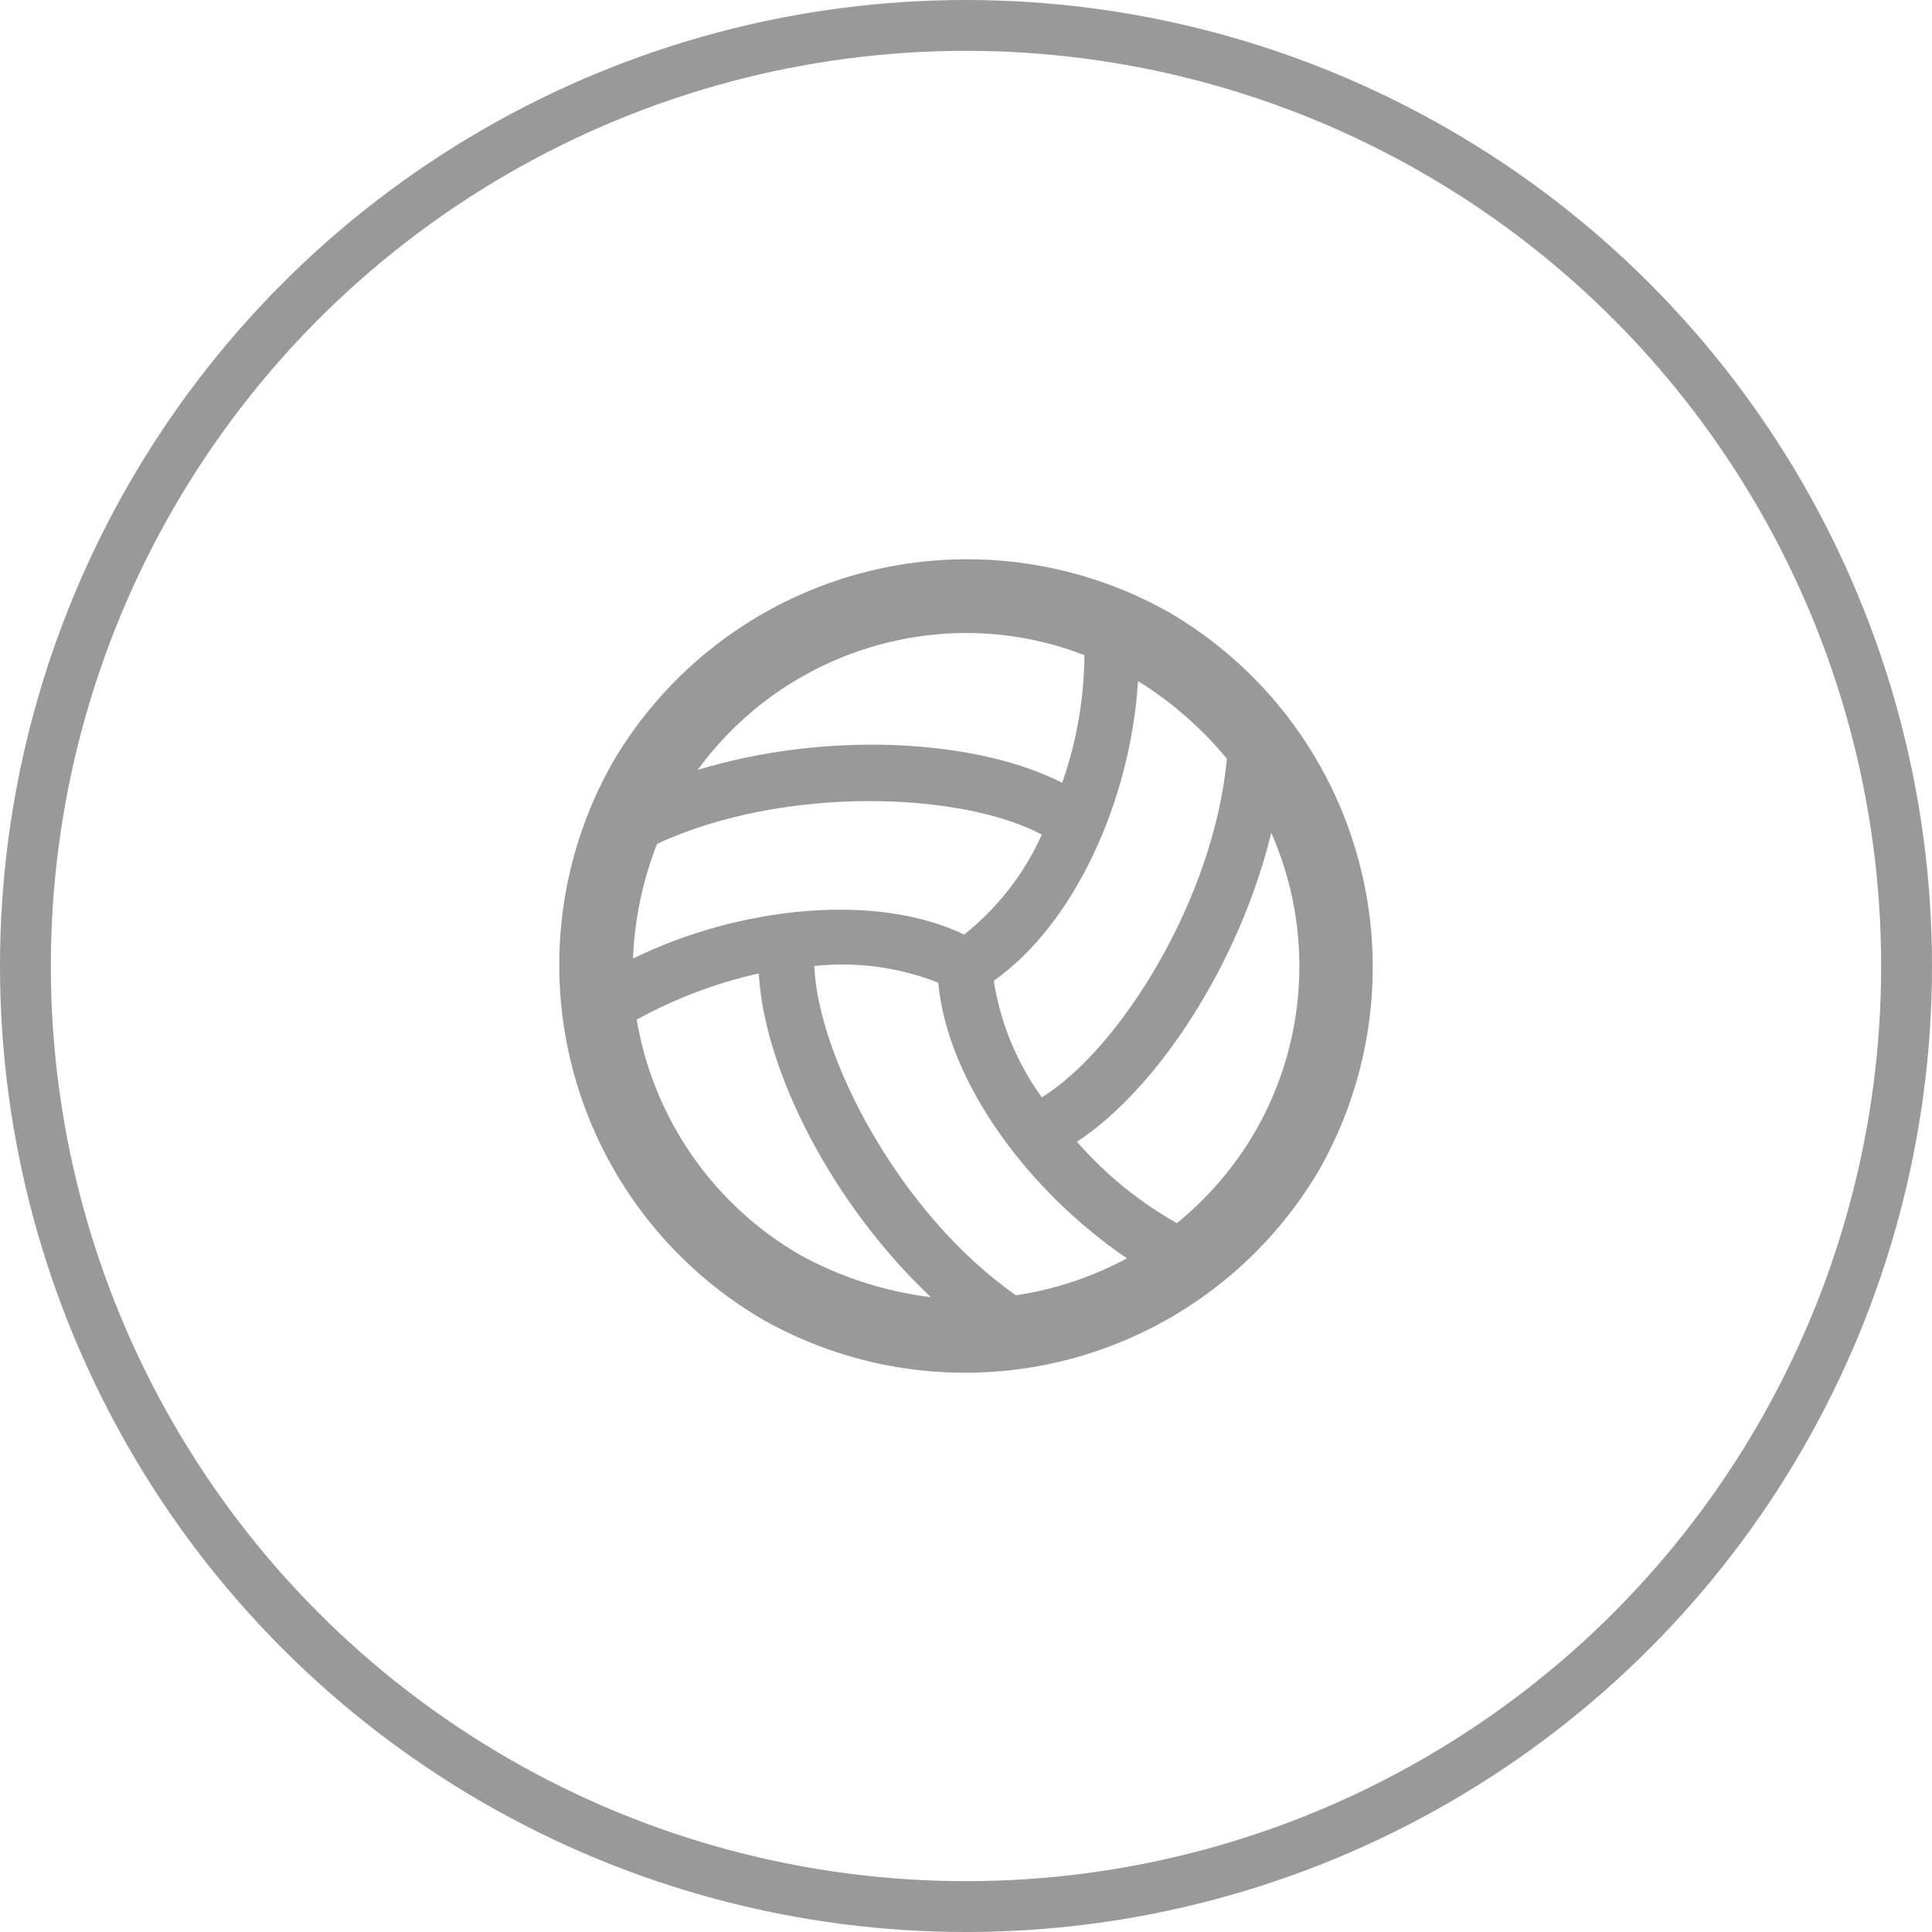
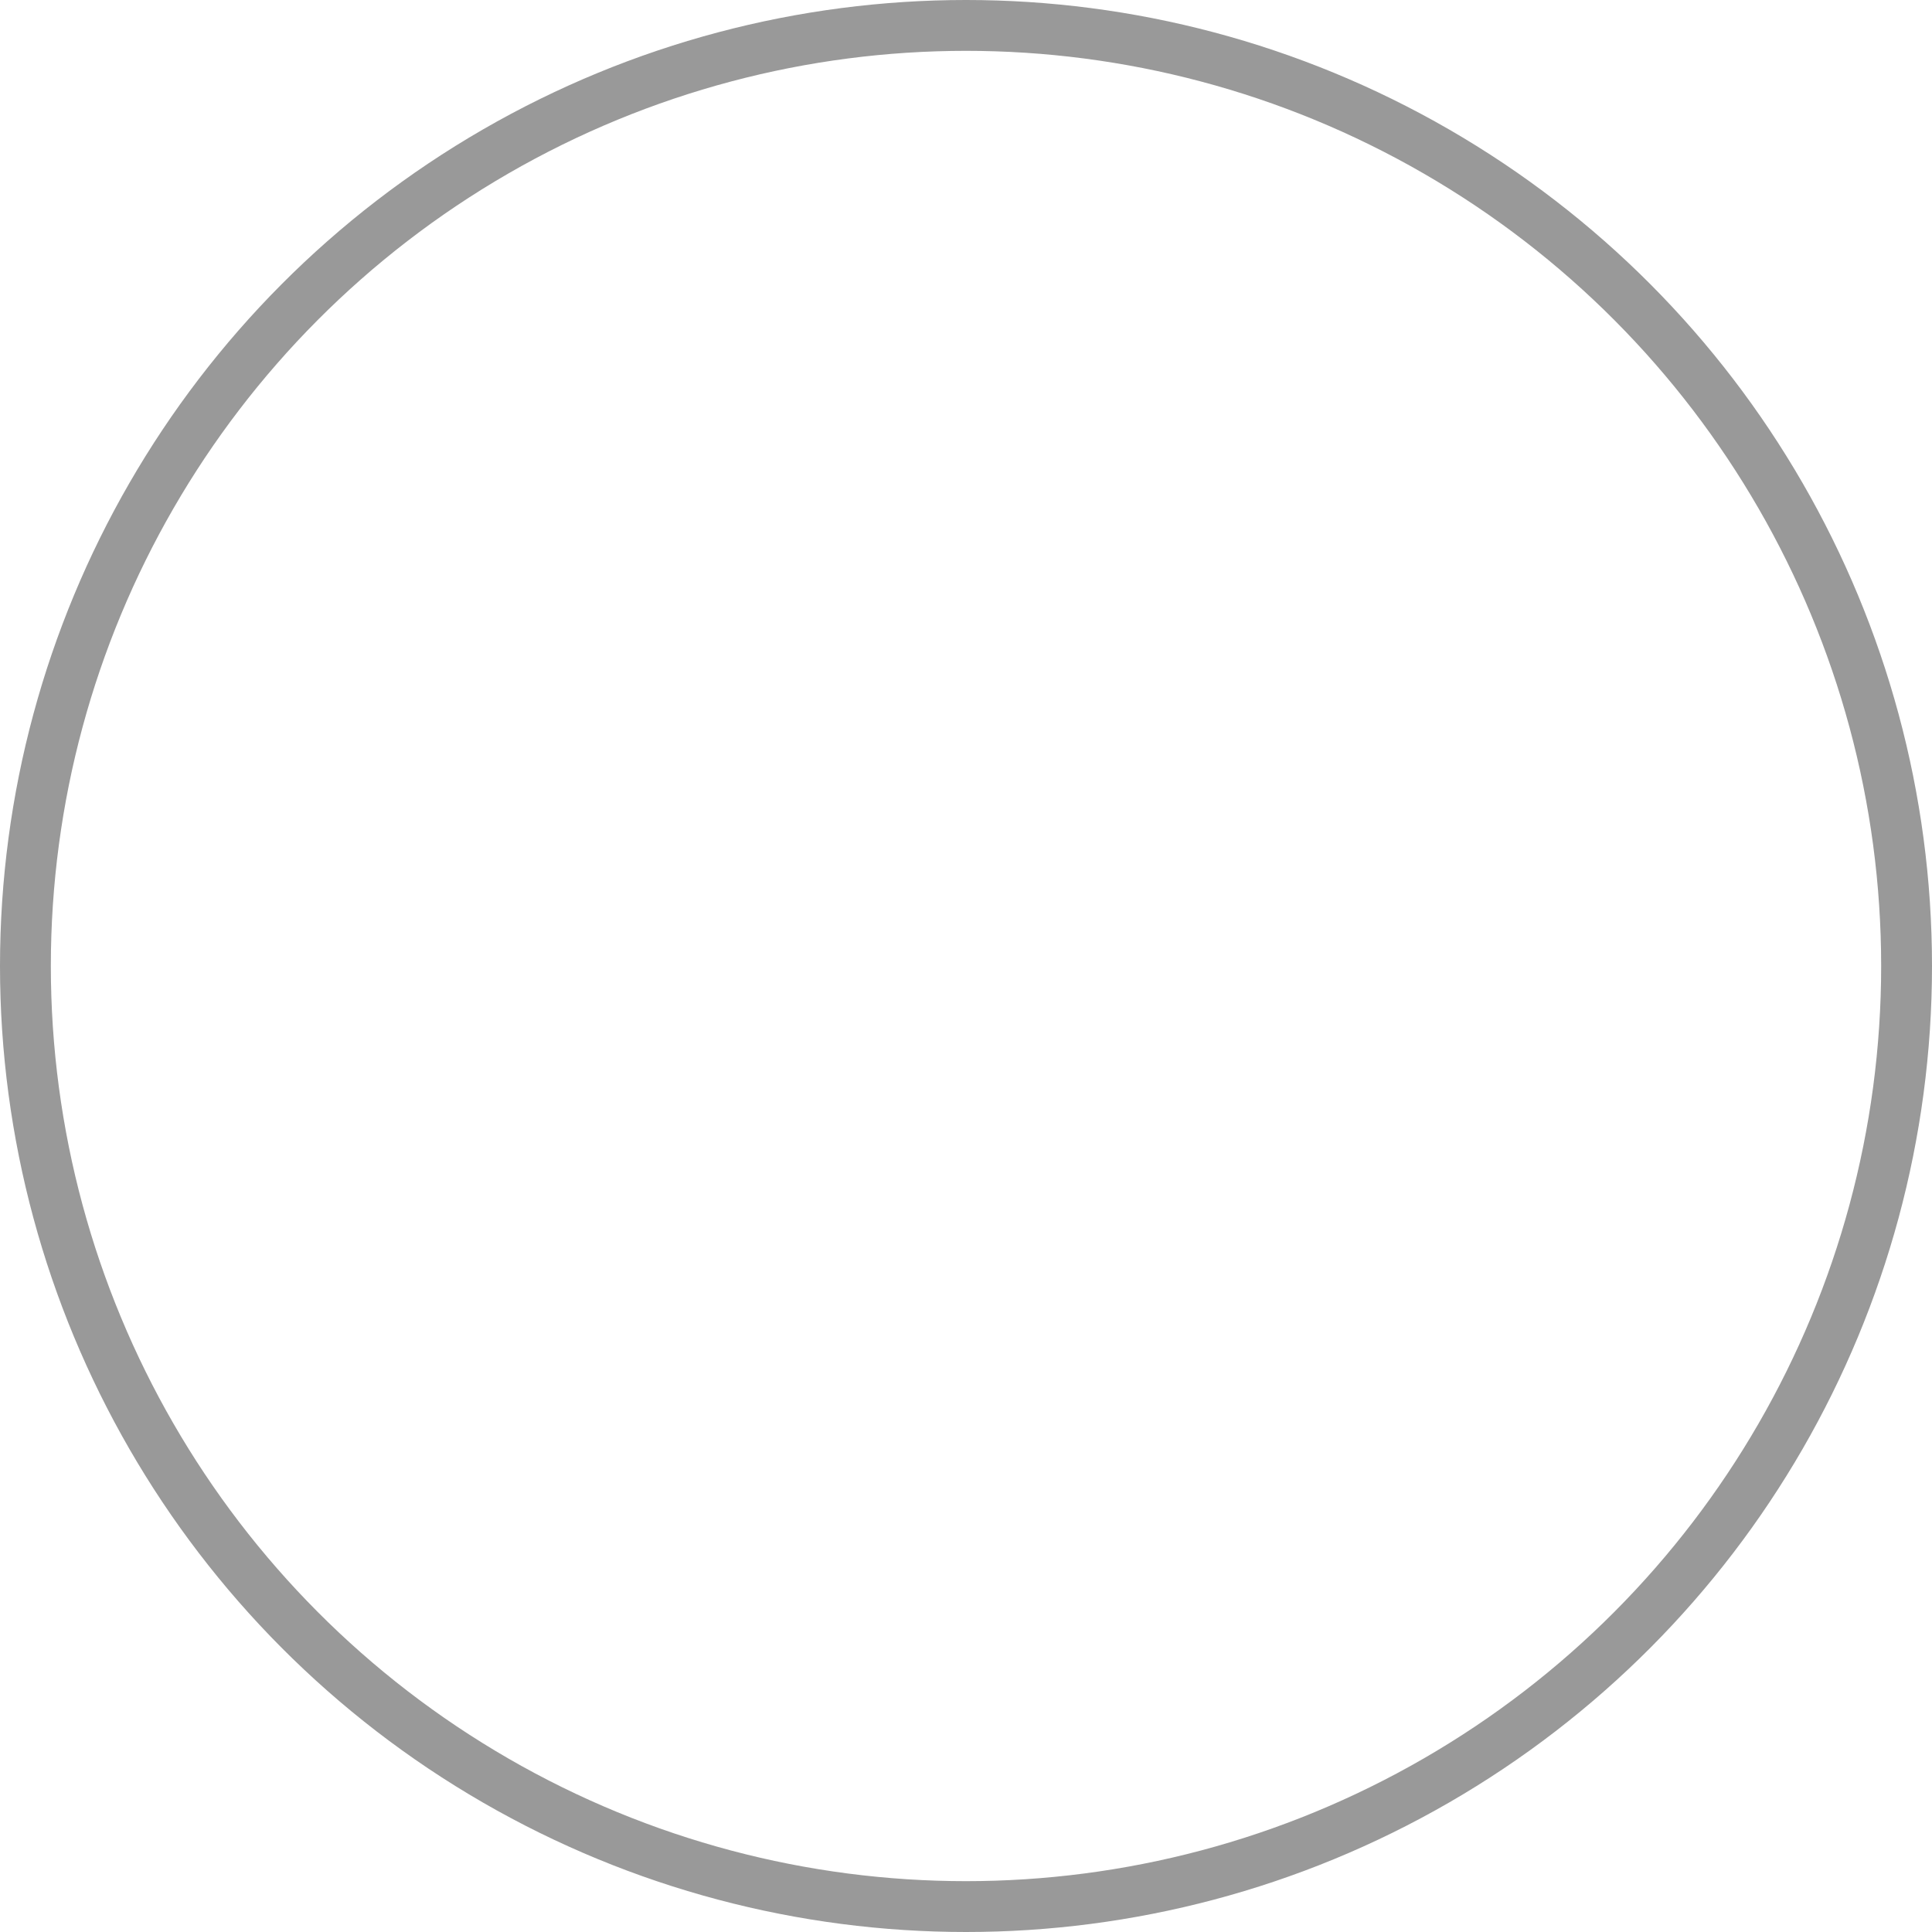
<svg xmlns="http://www.w3.org/2000/svg" width="38" height="38" viewBox="0 0 38 38" fill="none">
  <circle cx="19" cy="19" r="18.5" stroke="black" stroke-opacity="0.4" />
-   <path d="M23.003 12.049C21.156 11.003 18.972 10.726 16.922 11.277C14.872 11.829 13.122 13.165 12.049 14.997C11.003 16.844 10.726 19.028 11.277 21.078C11.829 23.128 13.165 24.878 14.997 25.951C16.844 26.997 19.028 27.274 21.078 26.723C23.128 26.171 24.878 24.835 25.951 23.003C26.997 21.156 27.274 18.972 26.723 16.922C26.171 14.872 24.835 13.122 23.003 12.049ZM24.131 14.924C23.876 17.69 22.02 20.638 20.492 21.584C20 20.905 19.676 20.119 19.546 19.291C21.147 18.163 22.239 15.725 22.384 13.396C23.046 13.807 23.636 14.323 24.131 14.924ZM16.016 19C16.843 18.911 17.68 19.024 18.454 19.328C18.636 21.293 20.237 23.44 22.166 24.75C21.485 25.116 20.747 25.362 19.983 25.477C17.69 23.876 16.089 20.783 16.016 19ZM12.923 16.598C15.434 15.434 18.927 15.579 20.492 16.416C20.147 17.184 19.622 17.858 18.964 18.381C17.217 17.544 14.524 17.835 12.45 18.854C12.481 18.081 12.641 17.319 12.923 16.598ZM19 12.45C19.797 12.45 20.586 12.598 21.329 12.886C21.323 13.742 21.175 14.59 20.892 15.397C19.182 14.524 16.234 14.378 13.723 15.143C14.329 14.311 15.123 13.633 16.04 13.166C16.957 12.698 17.971 12.453 19 12.45ZM12.523 20.055C13.276 19.64 14.085 19.334 14.924 19.146C15.033 21.074 16.38 23.694 18.309 25.514C17.402 25.402 16.525 25.118 15.725 24.677C14.885 24.189 14.162 23.521 13.609 22.723C13.056 21.924 12.685 21.013 12.523 20.055ZM24.677 22.275C24.278 22.956 23.76 23.56 23.148 24.058C22.407 23.64 21.742 23.099 21.183 22.457C22.785 21.402 24.386 18.927 25.004 16.38C25.418 17.319 25.604 18.342 25.547 19.367C25.49 20.391 25.192 21.388 24.677 22.275Z" fill="#999999" />
</svg>